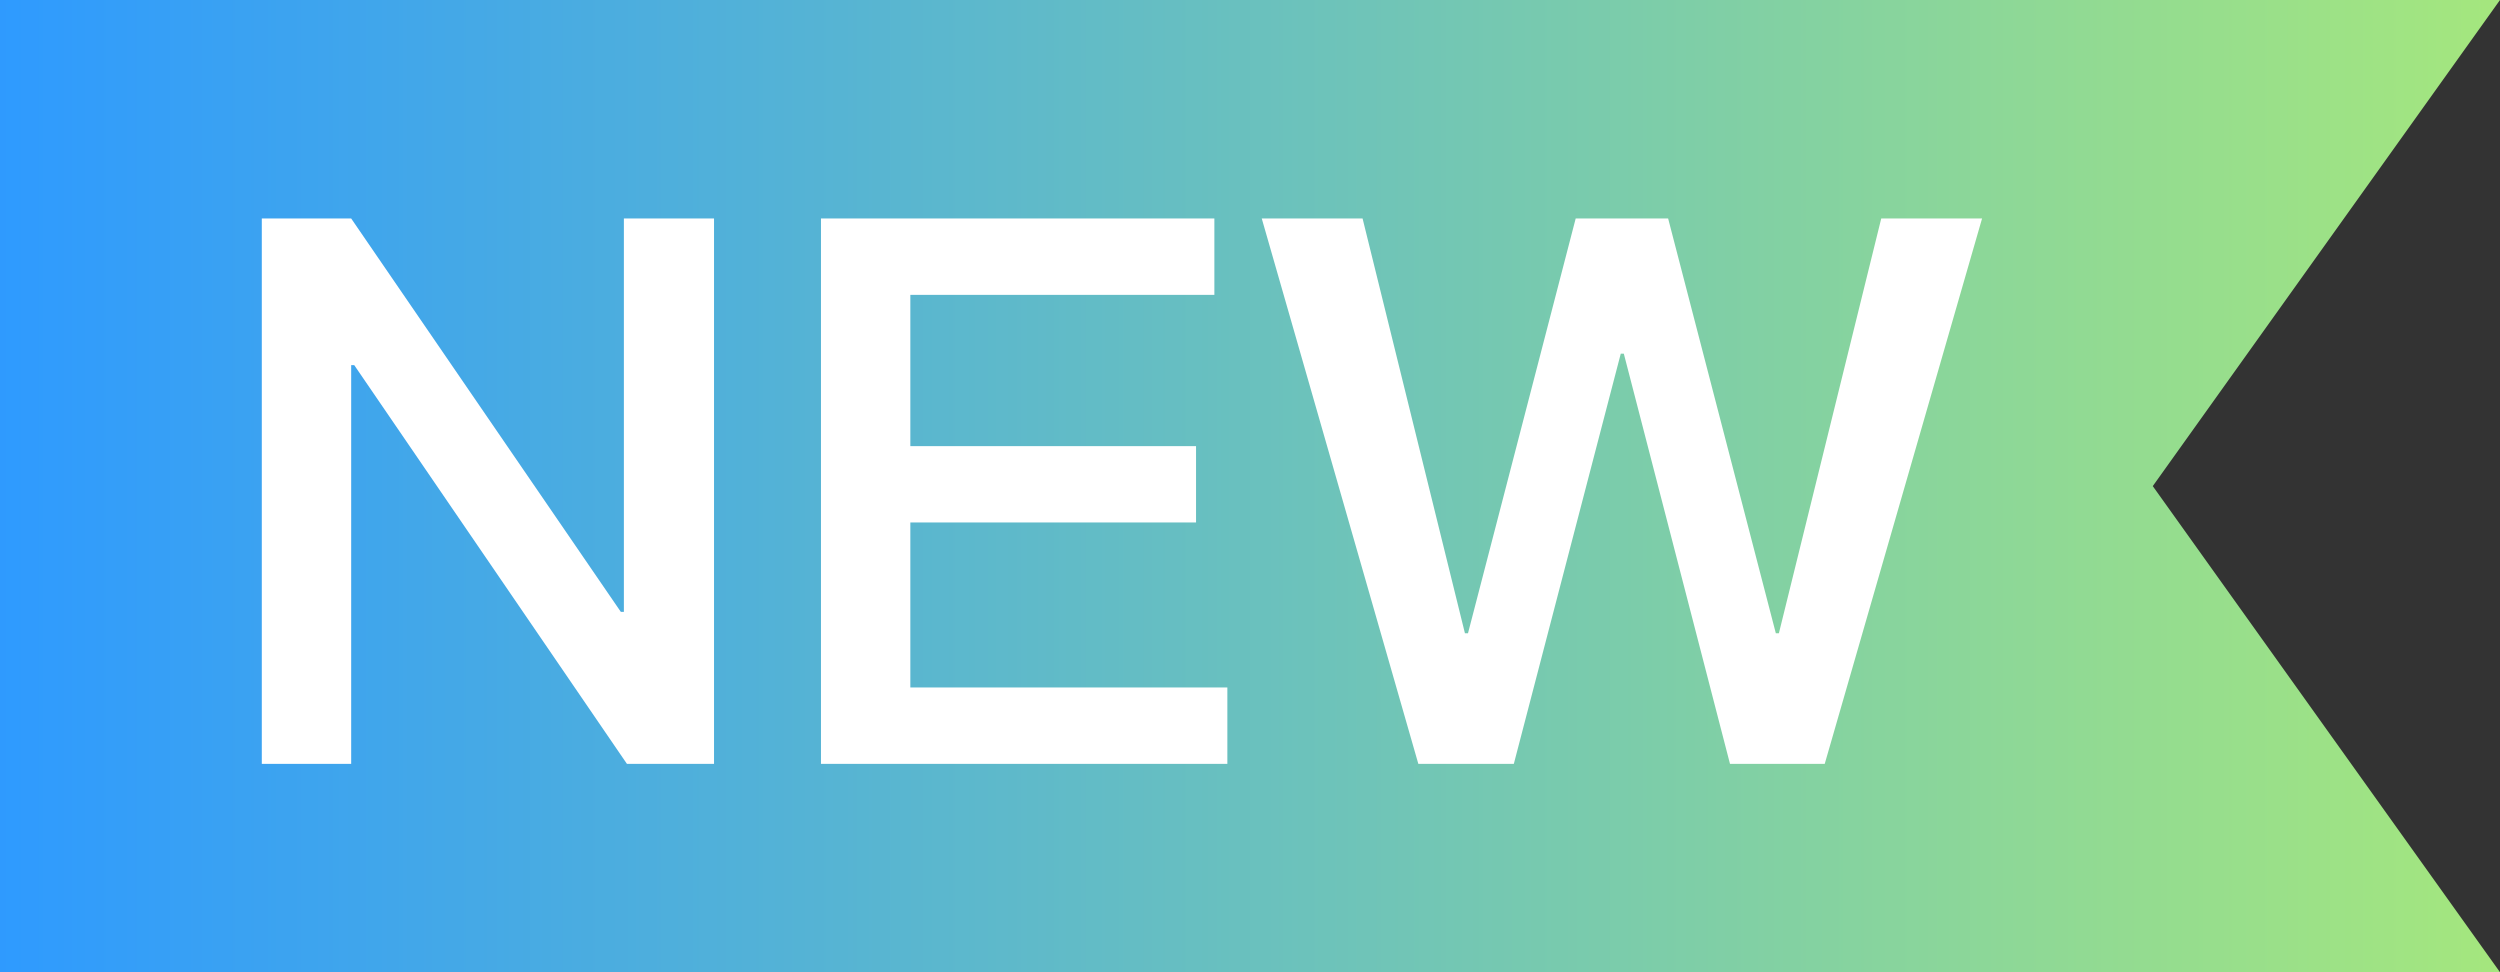
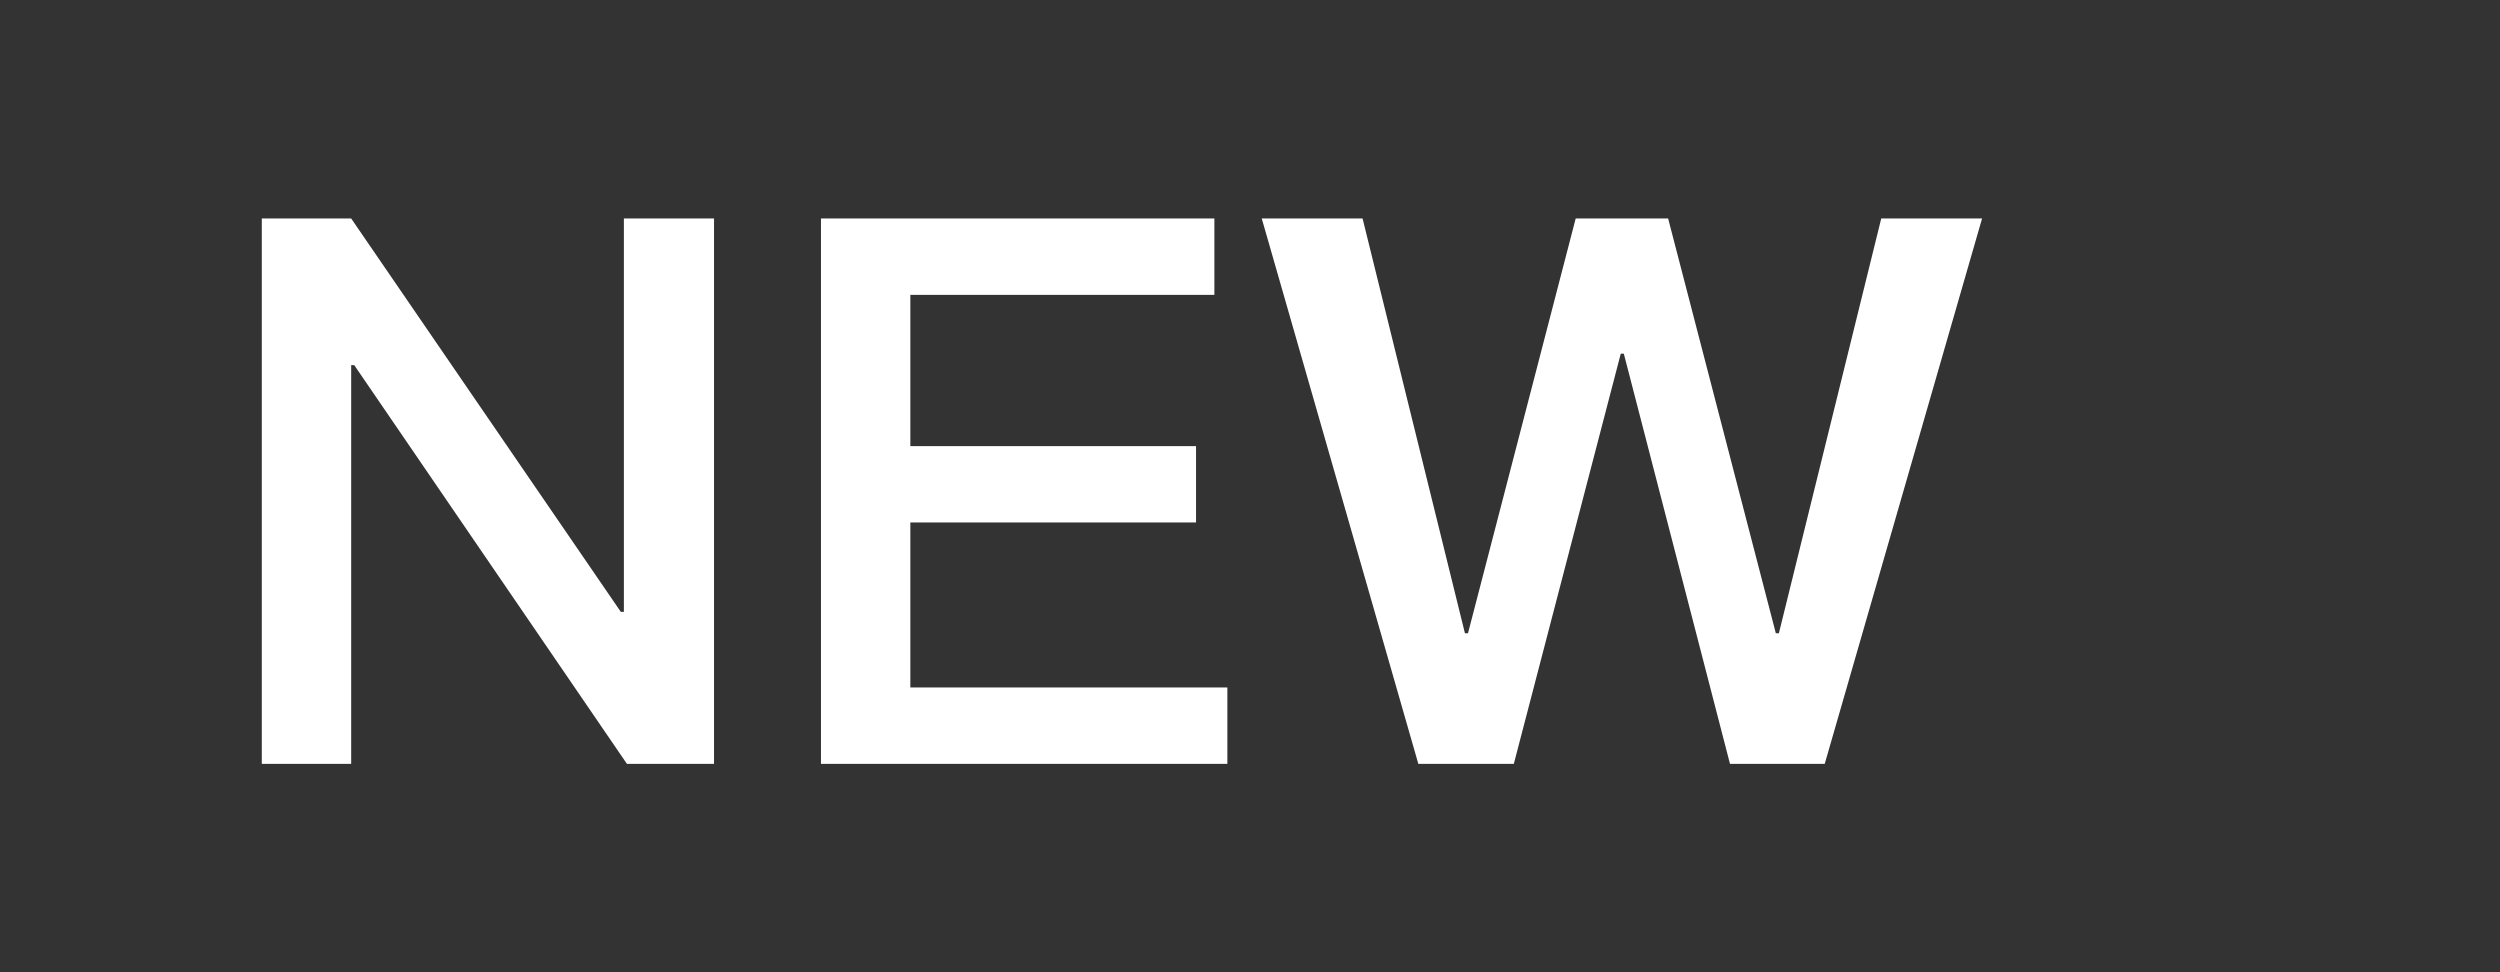
<svg xmlns="http://www.w3.org/2000/svg" height="14" viewBox="0 0 36 14" width="36">
  <rect x="0" y="0" width="36" height="14" fill="#333333" stroke="none" />
  <linearGradient id="a2" x1="100%" x2="0%" y1="50%" y2="50%">
    <stop offset="0" stop-color="#a5e77d" />
    <stop offset="1" stop-color="#2e9aff" />
  </linearGradient>
  <g fill="none" fill-rule="evenodd" transform="translate(0 -1)">
-     <path d="m0 1h36l-5 7 5 7h-36z" fill="url(#a2)" />
    <path d="m5.057 12v-5.742h.044l3.927 5.742h1.254v-7.854h-1.298v5.665h-.044l-3.883-5.665h-1.287v7.854zm12.617 0v-1.1h-4.565v-2.376h4.114v-1.1h-4.114v-2.178h4.378v-1.1h-5.665v7.854zm4.125 0 1.54-5.907h.044l1.529 5.907h1.364l2.266-7.854h-1.452l-1.474 5.973h-.044l-1.551-5.973h-1.331l-1.551 5.973h-.044l-1.474-5.973h-1.452l2.255 7.854z" fill="#fff" fill-rule="nonzero" />
  </g>
</svg>